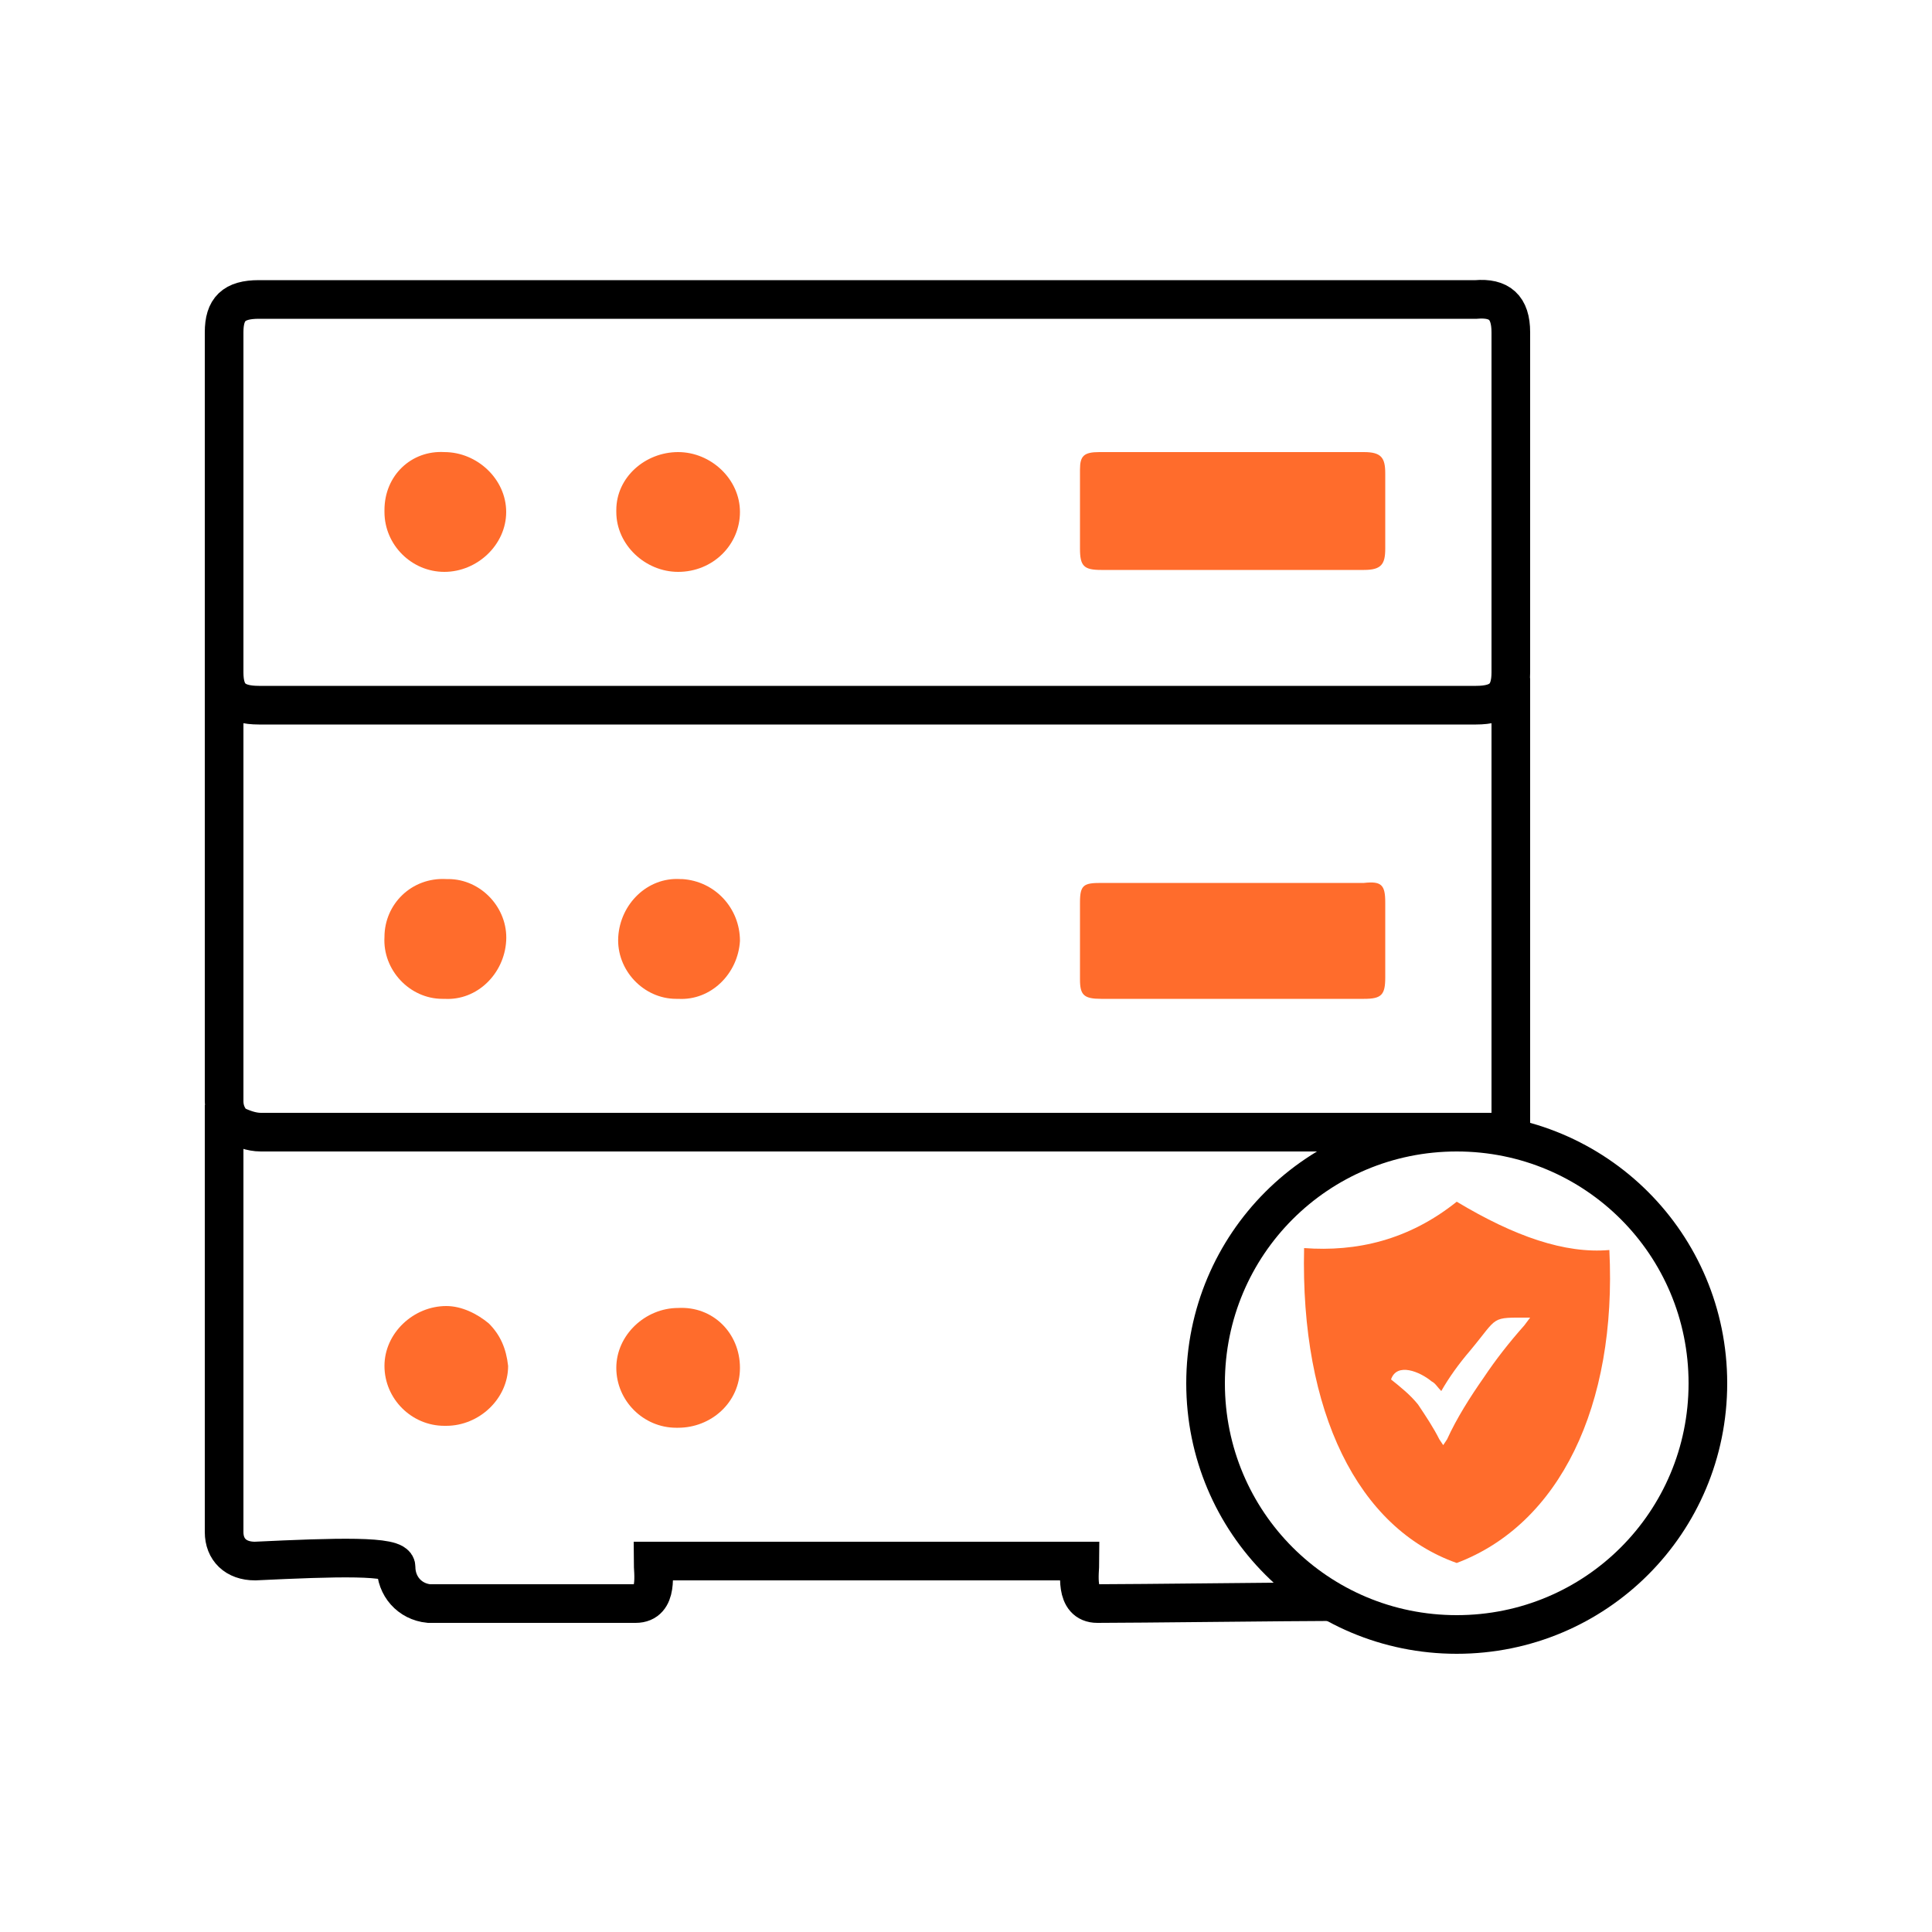
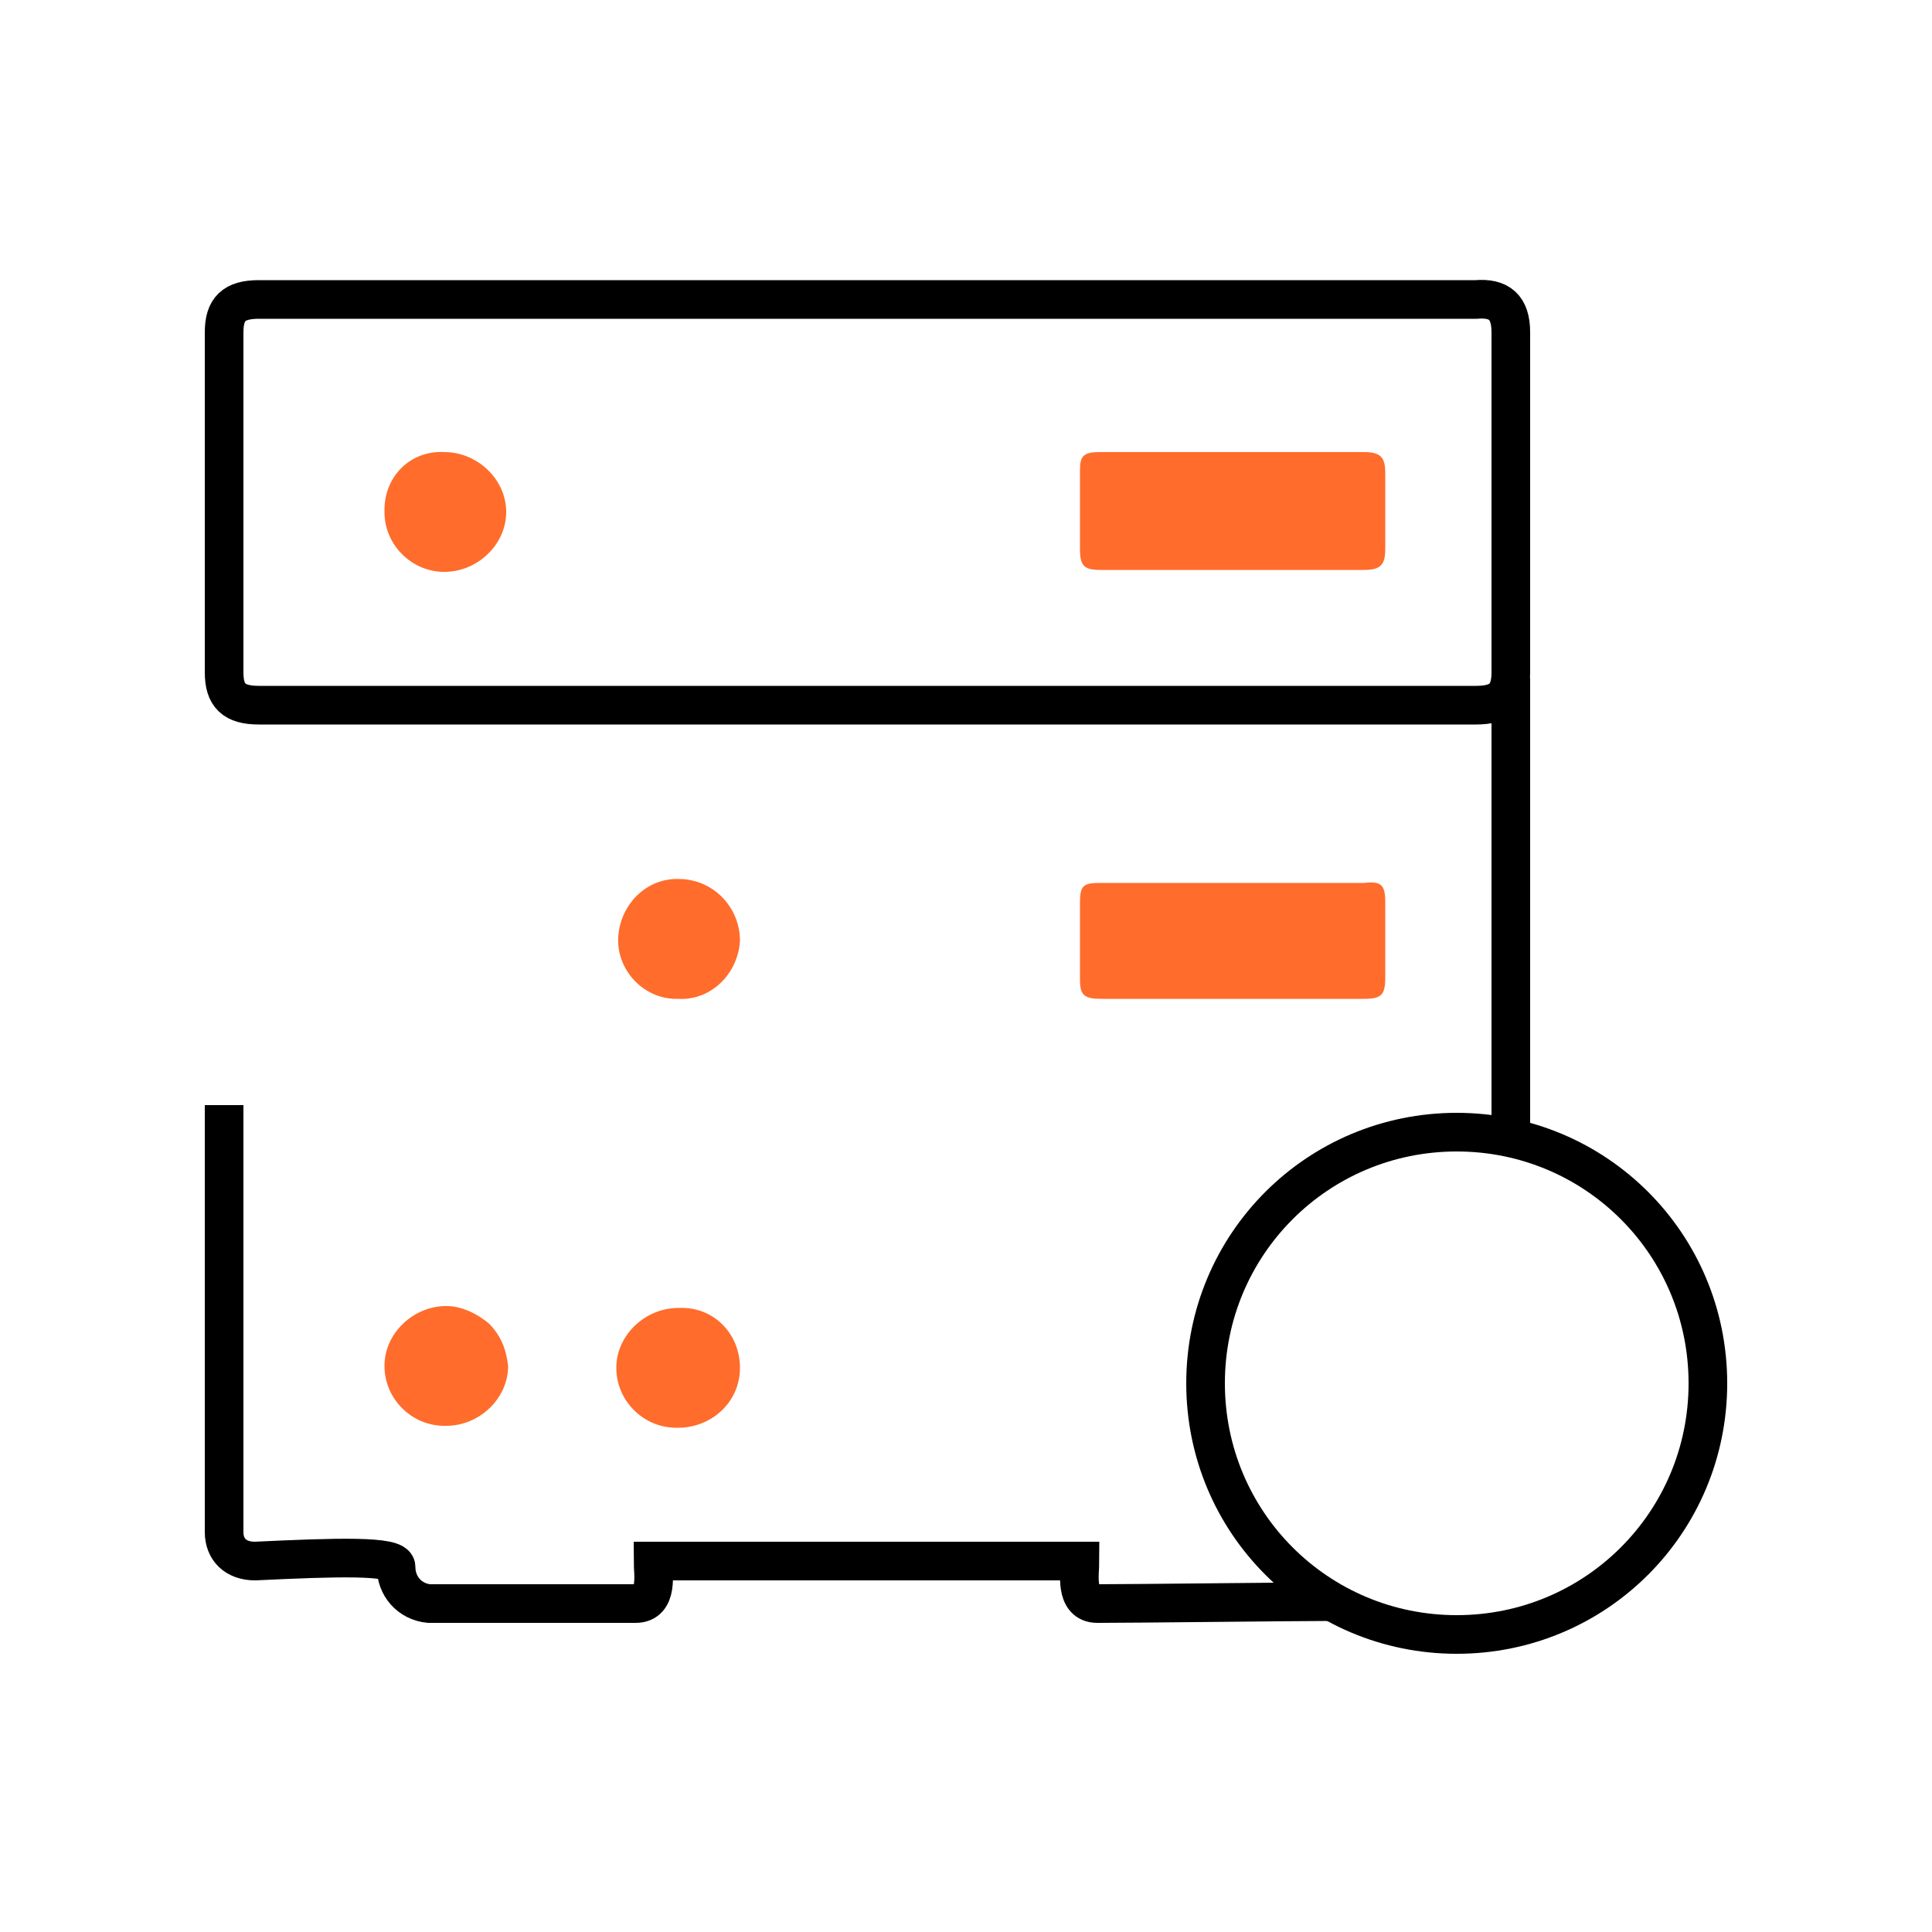
<svg xmlns="http://www.w3.org/2000/svg" version="1.1" id="server-management" x="0px" y="0px" viewBox="0 0 100 100" style="enable-background:new 0 0 100 100;" xml:space="preserve">
  <style type="text/css">
	.st0{fill:none;stroke:#000000;stroke-width:2;stroke-miterlimit:10;}
	.st1{fill:#FF6C2C;}
</style>
  <g>
    <path class="st0" d="M11.6,57.2v22.1c0,0.9,0.6,1.5,1.6,1.5c4.2-0.2,7.3-0.3,7.3,0.3c0,1,0.7,1.8,1.7,1.9h10.7   c1.2,0,0.9-1.6,0.9-2.2h22.1c0,0.6-0.3,2.2,0.9,2.2c1.9,0,10.2-0.1,12.1-0.1" />
-     <path class="st0" d="M11.6,34.1c0,5.6,0,17.3,0,22.9c0,0.5,0.2,0.9,0.5,1.2c0.4,0.2,0.9,0.4,1.4,0.4c10.4,0,64.4,0,64.4,0" />
    <path class="st0" d="M78.2,58.3V35.1" />
    <path class="st0" d="M76.4,15.5h-63c-1.3,0-1.8,0.5-1.8,1.7v17.6c0,1.2,0.5,1.7,1.8,1.7h63c1.3,0,1.8-0.5,1.8-1.7V17.2   C78.2,15.9,77.6,15.4,76.4,15.5L76.4,15.5L76.4,15.5z" />
    <g>
      <path class="st1" d="M71.7,46.7v3.9c0,0.9-0.2,1.1-1.1,1.1H57c-0.9,0-1.1-0.2-1.1-1v-4c0-0.9,0.2-1,1.1-1h13.6    C71.5,45.6,71.7,45.8,71.7,46.7z" />
      <path class="st1" d="M71.7,24.5v3.9c0,0.8-0.2,1.1-1.1,1.1H57c-0.9,0-1.1-0.2-1.1-1.1v-4.1c0-0.7,0.2-0.9,1-0.9h13.7    C71.5,23.4,71.7,23.7,71.7,24.5L71.7,24.5L71.7,24.5z" />
      <path class="st1" d="M38.3,70.8L38.3,70.8c0,1.8-1.5,3.1-3.2,3.1H35c-1.7,0-3.1-1.4-3.1-3.1c0-0.5,0-0.7,0-0.8v0.8    c0-1.7,1.5-3.1,3.2-3.1C36.9,67.6,38.3,69,38.3,70.8L38.3,70.8L38.3,70.8z" />
      <path class="st1" d="M35.3,45.5c1.7,0.1,3,1.5,3,3.2c-0.1,1.7-1.5,3.1-3.2,3h-0.1c-1.7,0-3.1-1.5-3-3.2s1.5-3.1,3.2-3L35.3,45.5    L35.3,45.5z" />
-       <path class="st1" d="M35.1,29.6c-1.7,0-3.2-1.4-3.2-3.1v-0.1c0-1.7,1.5-3,3.2-3h0c1.7,0,3.2,1.4,3.2,3.1    C38.3,28.2,36.9,29.6,35.1,29.6L35.1,29.6L35.1,29.6z" />
      <path class="st1" d="M25.3,68.5c0.6,0.6,0.9,1.3,1,2.2c0,1.7-1.5,3.1-3.2,3.1h-0.1c-1.7,0-3.1-1.4-3.1-3.1v0    c0-1.7,1.5-3.1,3.2-3.1C23.9,67.6,24.7,68,25.3,68.5L25.3,68.5z" />
-       <path class="st1" d="M23.2,45.5c1.7,0,3.1,1.5,3,3.2s-1.5,3.1-3.2,3h-0.1c-1.7,0-3.1-1.5-3-3.2c0-1.7,1.4-3.1,3.2-3    C23.1,45.5,23.1,45.5,23.2,45.5L23.2,45.5z" />
      <path class="st1" d="M23,23.4c1.7,0,3.2,1.4,3.2,3.1c0,1.7-1.5,3.1-3.2,3.1l0,0c-1.7,0-3.1-1.4-3.1-3.1v-0.1    C19.9,24.6,21.3,23.3,23,23.4C23,23.4,23,23.4,23,23.4z" />
    </g>
    <path class="st0" d="M75.4,58.6c-7.2,0-13,5.8-13,13s5.8,13,13,13s13-5.8,13-13S82.6,58.6,75.4,58.6z" />
    <g id="Secure">
-       <path class="st1" d="M83.3,64.7c-2.3,0.2-4.9-0.7-7.9-2.5c-2.5,2-5.2,2.6-7.9,2.4c-0.2,8.5,2.8,14.5,7.9,16.3    C80.7,78.9,83.7,72.8,83.3,64.7z M78.9,68.6c-0.8,0.9-1.5,1.8-2.1,2.7c-0.7,1-1.4,2.1-1.9,3.2l-0.2,0.3l-0.2-0.3    c-0.3-0.6-0.7-1.2-1.1-1.8c-0.4-0.5-0.9-0.9-1.4-1.3c0.3-0.9,1.5-0.4,2.1,0.1h0c0.2,0.1,0.3,0.3,0.5,0.5c0.4-0.7,0.9-1.4,1.5-2.1    c1.5-1.8,1-1.7,3.1-1.7L78.9,68.6z" />
-     </g>
+       </g>
  </g>
</svg>